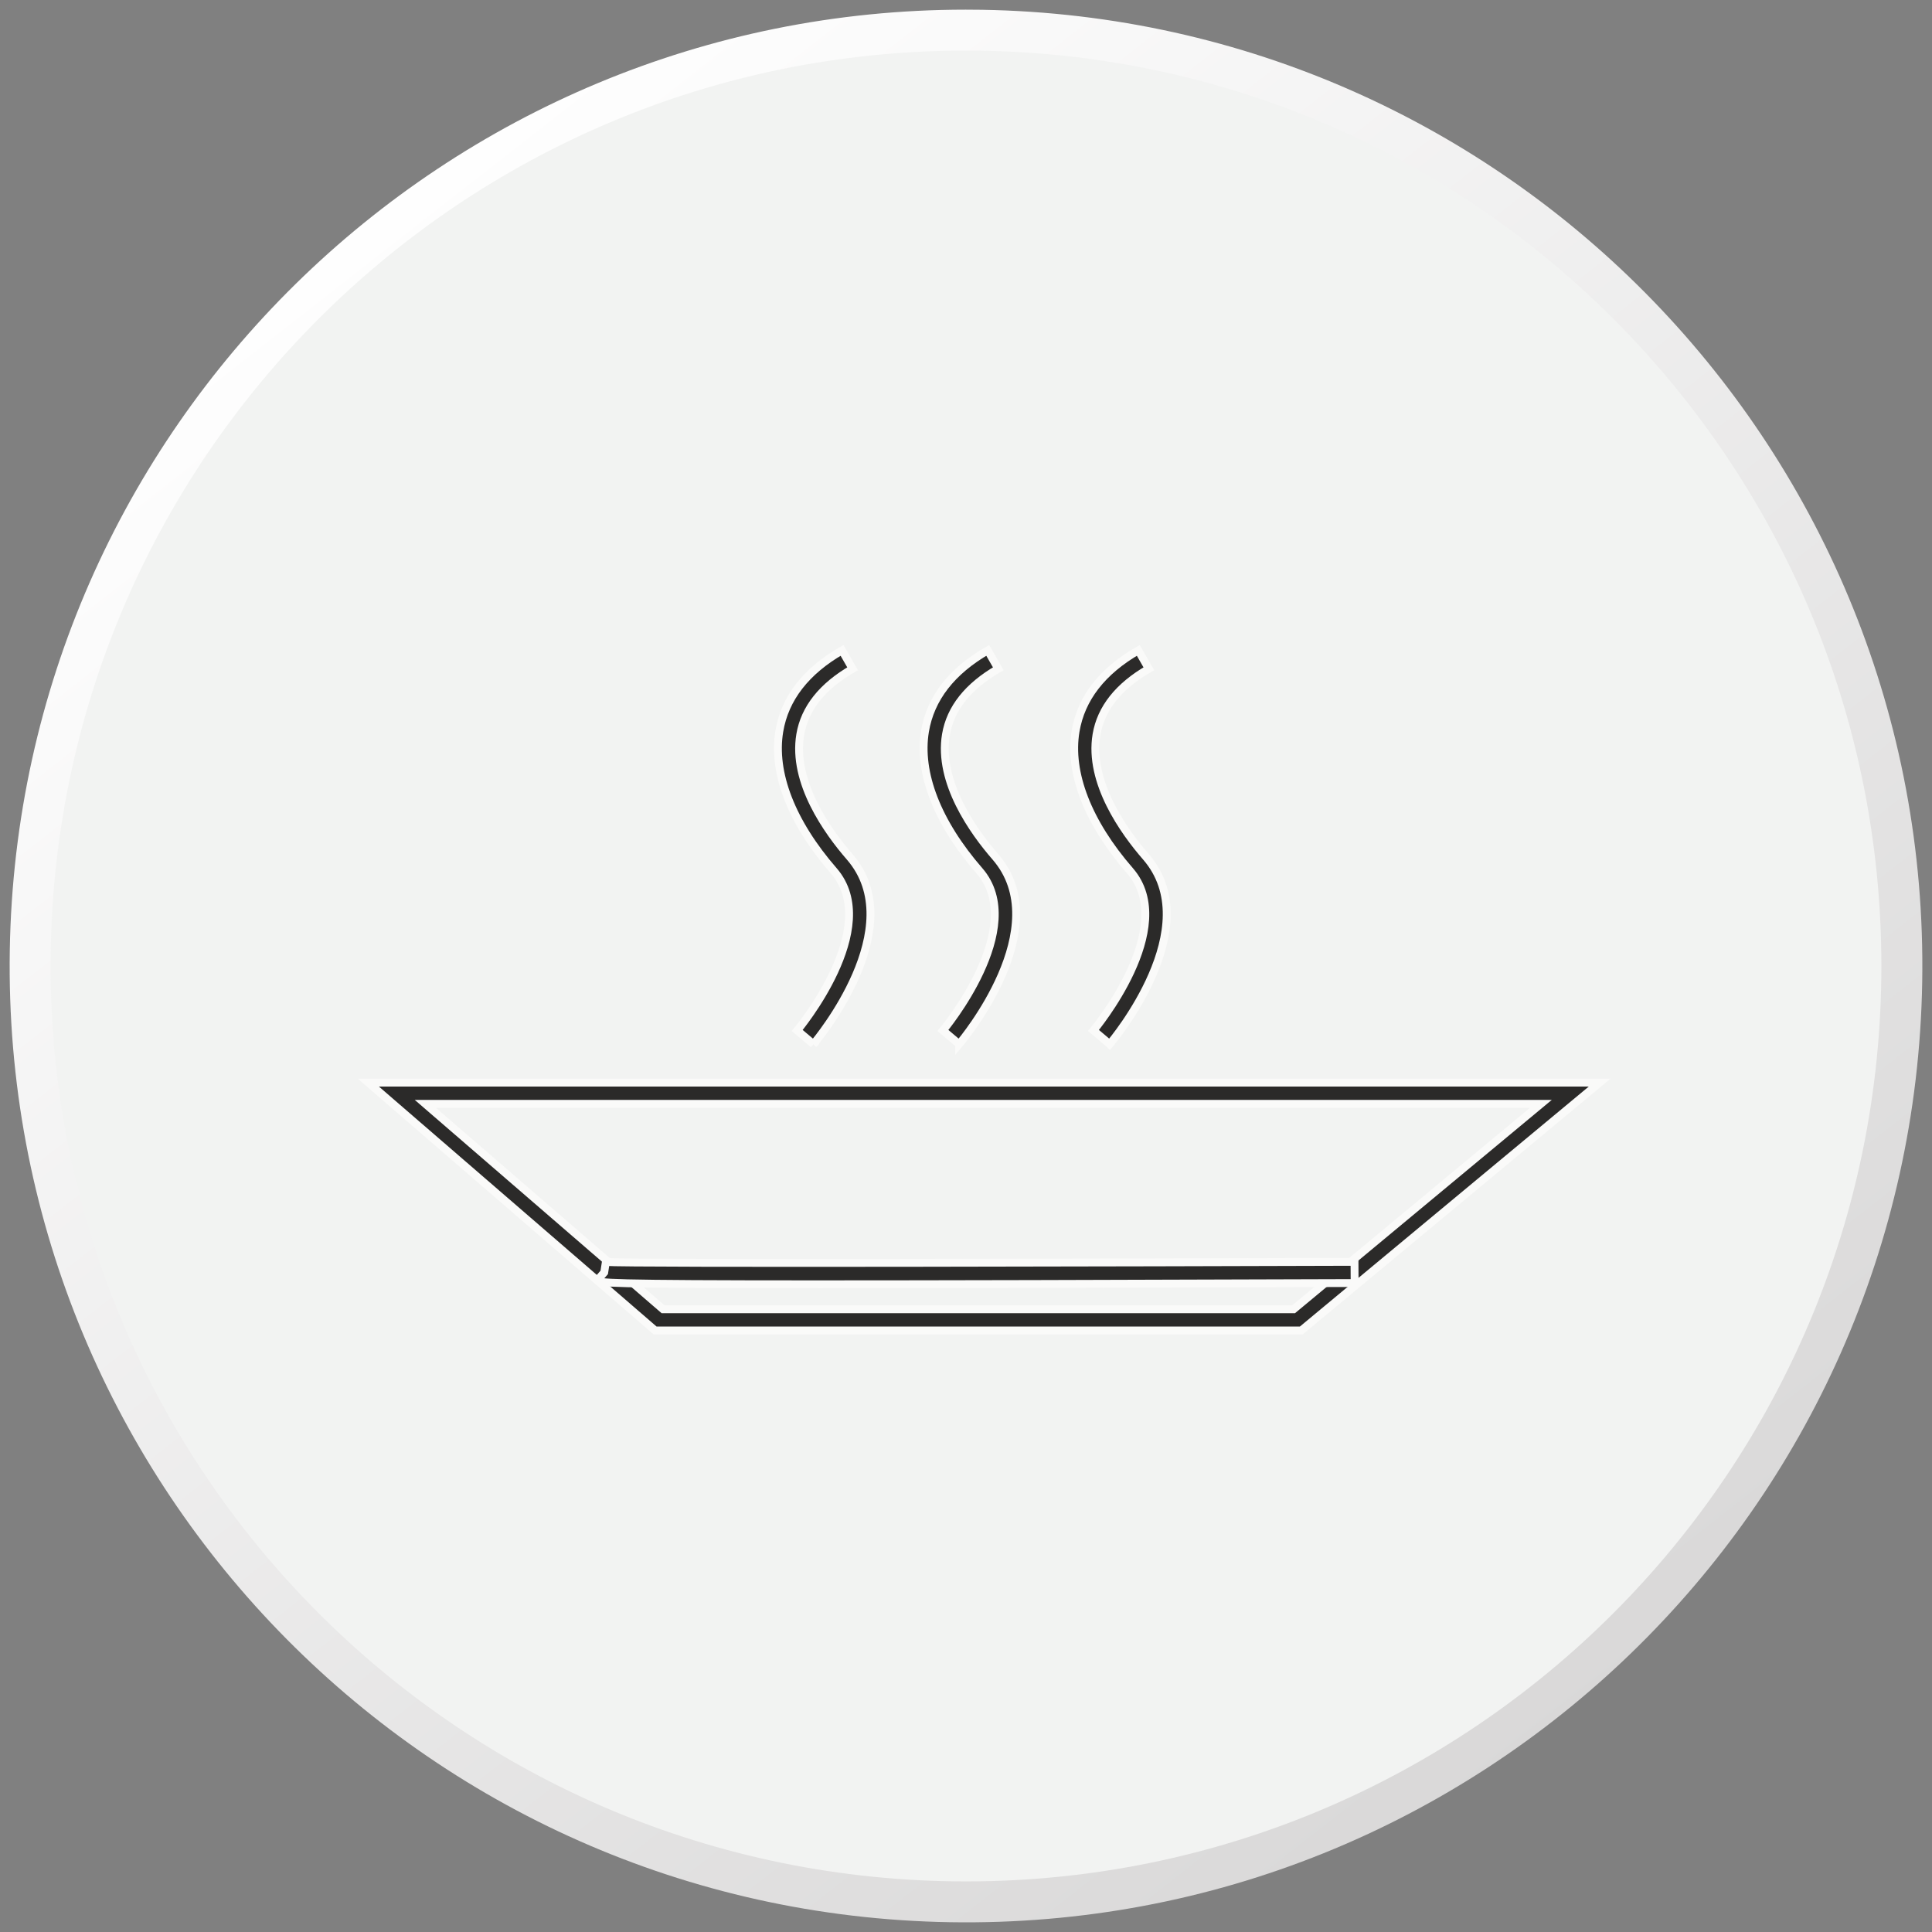
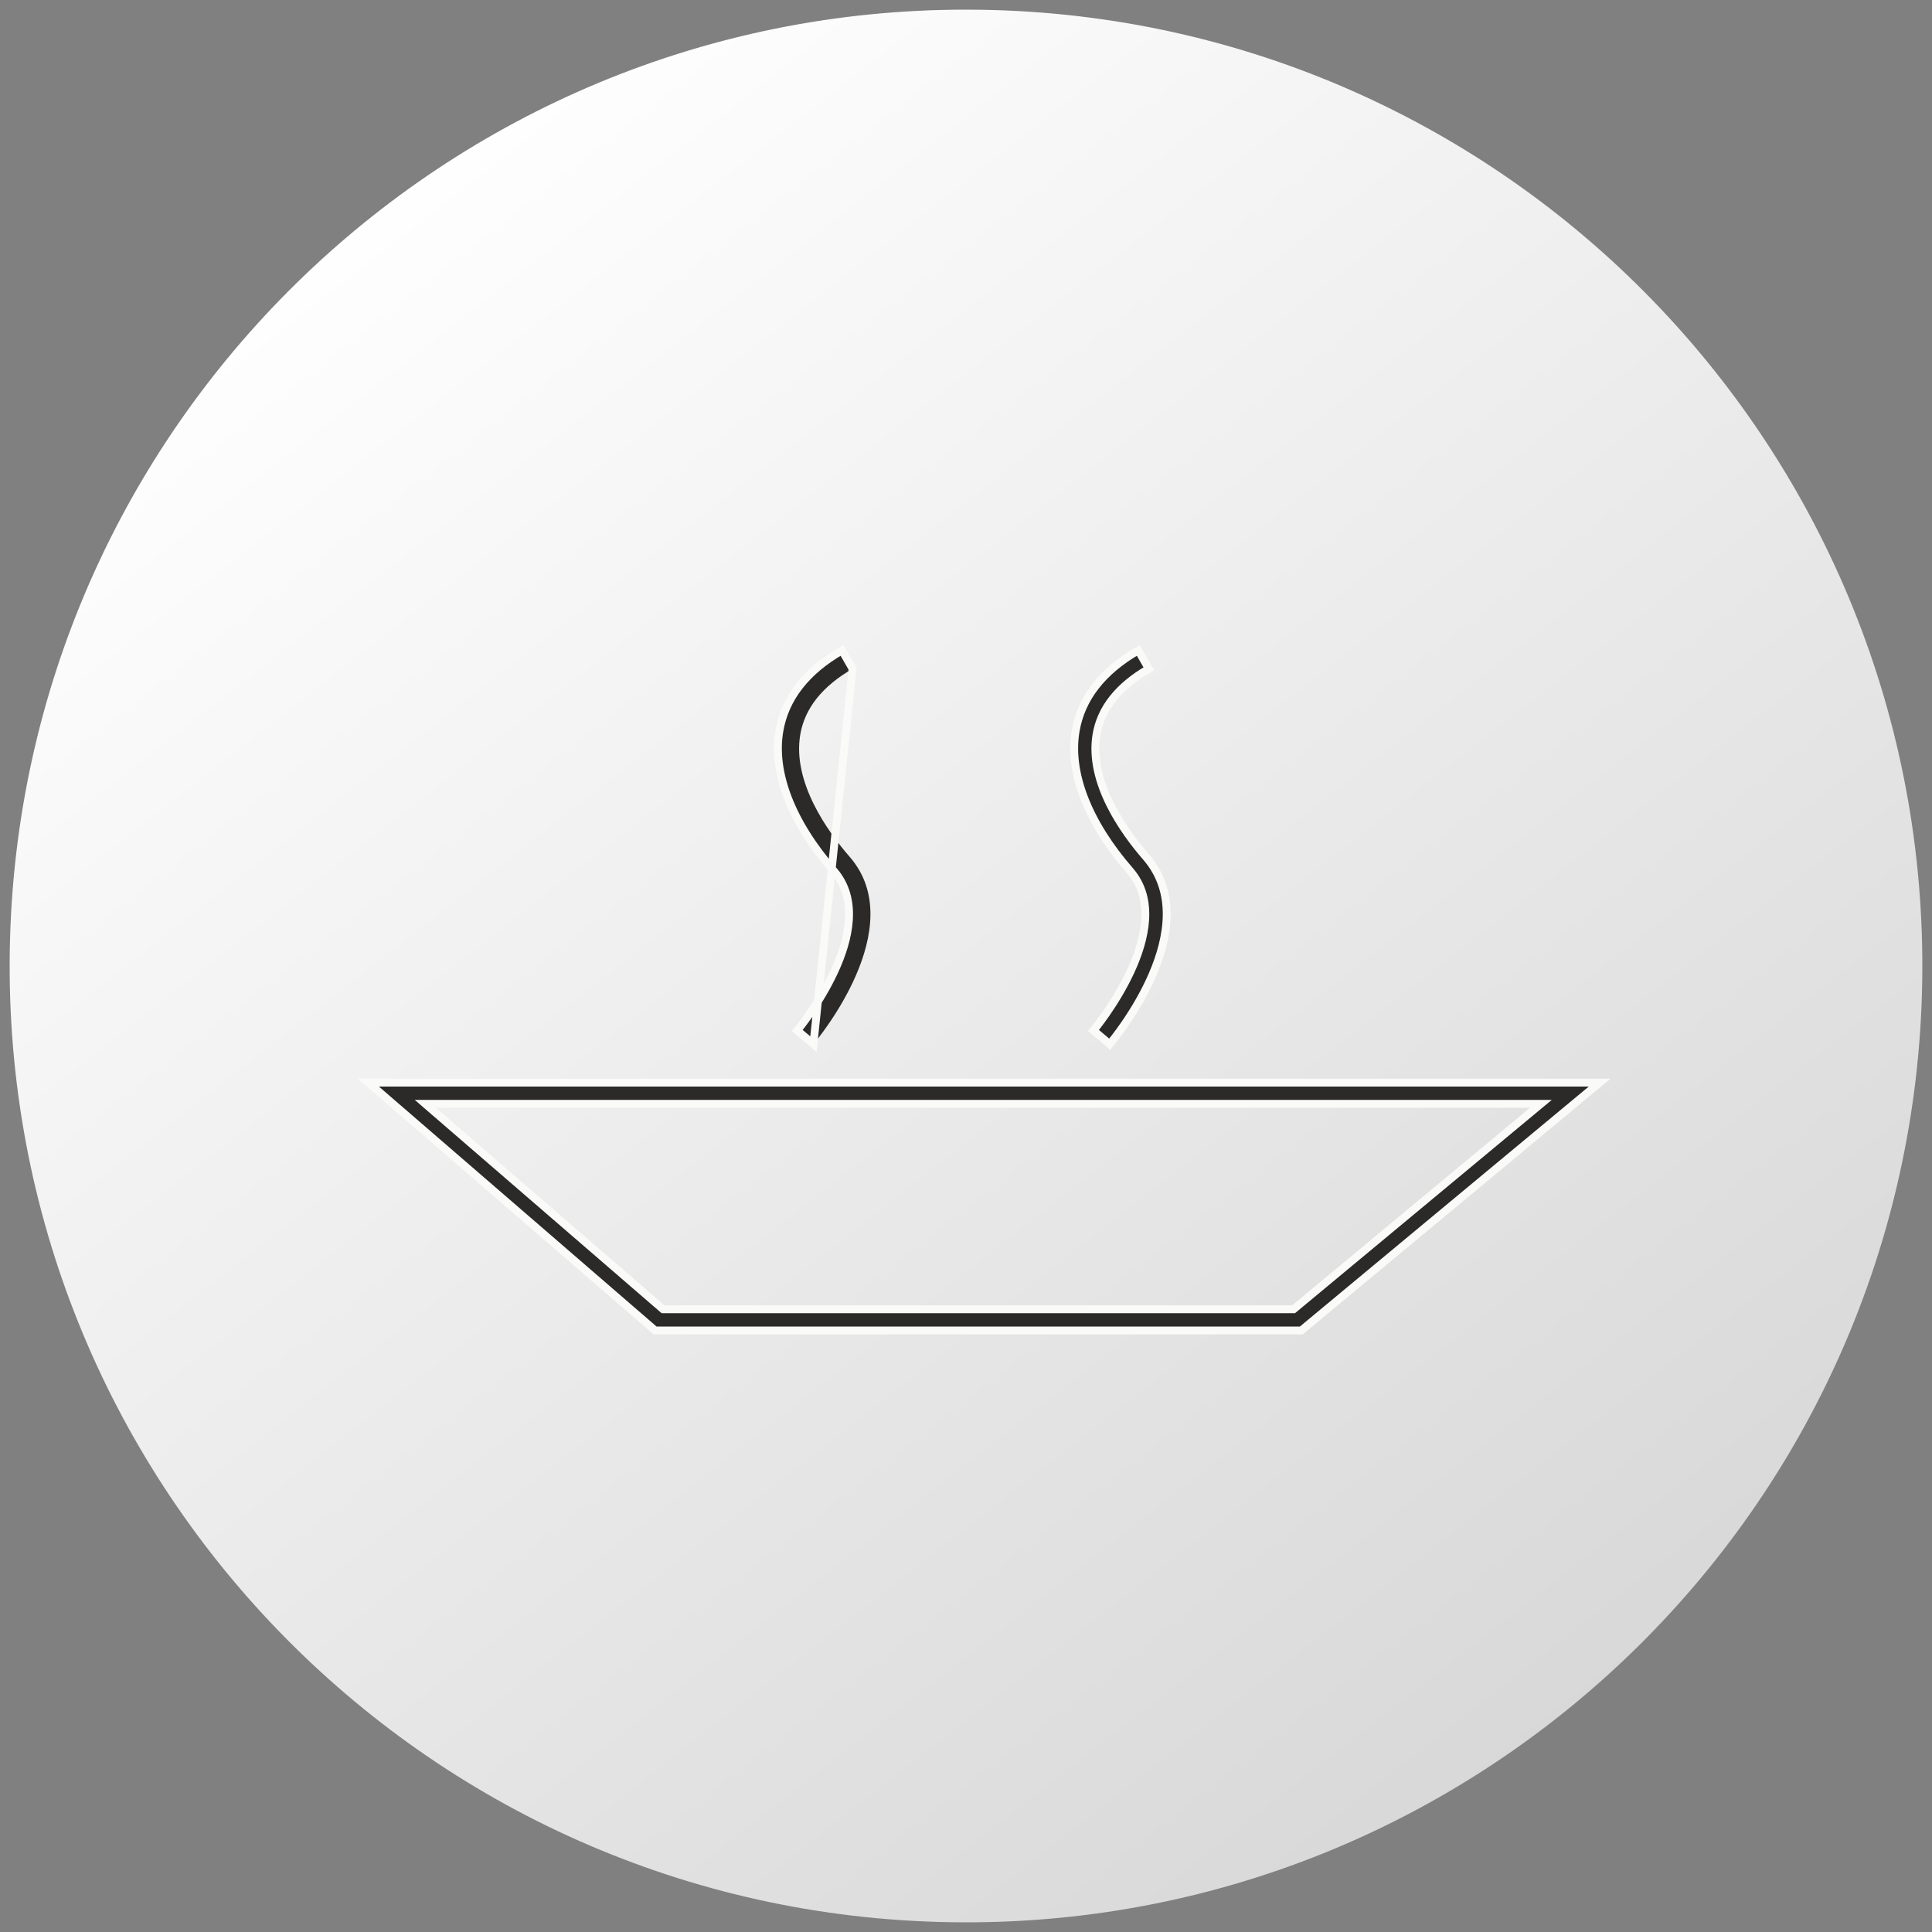
<svg xmlns="http://www.w3.org/2000/svg" xml:space="preserve" width="42.333mm" height="42.333mm" style="shape-rendering:geometricPrecision; text-rendering:geometricPrecision; image-rendering:optimizeQuality; fill-rule:evenodd; clip-rule:evenodd" viewBox="0 0 4233.32 4233.32">
  <rect x="0" y="0" width="4233.32" height="4233.32" fill="#808080" stroke="none" />
  <defs>
    <style type="text/css">  .str0 {stroke:#FAFAF9;stroke-width:17.22;stroke-miterlimit:10} .fil3 {fill:none;fill-rule:nonzero} .fil2 {fill:#2B2A29;fill-rule:nonzero} .fil1 {fill:#F2F3F2;fill-rule:nonzero} .fil0 {fill:url(#id0)}  </style>
    <linearGradient id="id0" gradientUnits="userSpaceOnUse" x1="843.4" y1="477.58" x2="3502.89" y2="3881.54">
      <stop offset="0" style="stop-opacity:1; stop-color:#FEFEFE" />
      <stop offset="1" style="stop-opacity:1; stop-color:#D8D7D7" />
    </linearGradient>
  </defs>
  <g id="Слой_x0020_1">
    <g id="_2451728482192">
      <path class="fil0" d="M21.46 2081.98c-19.18,1157.16 903.35,2110.74 2060.5,2129.89 1157.14,19.14 2110.72,-903.39 2129.91,-2060.51 19.1,-1157.19 -903.43,-2110.78 -2060.51,-2129.93 -11.86,-0.2 -23.55,-0.27 -35.38,-0.27 -1141.15,0.07 -2075.59,915.54 -2094.52,2060.82z" />
-       <path class="fil1" d="M4122.41 2116.68c0,1107.72 -898.01,2005.8 -2005.79,2005.8 -1107.71,0 -2005.75,-898.08 -2005.75,-2005.8 0,-1107.79 898.04,-2005.83 2005.75,-2005.83 1107.78,0 2005.79,898.04 2005.79,2005.83z" />
      <path class="fil2" d="M1452.83 2868.76l1381.69 0 541.82 -450.06 -2444.38 0 520.87 450.06zm1398.49 46.54l-1415.84 0 -628.37 -543.1 2697.97 0 -653.76 543.1z" />
      <path class="fil3 str0" d="M1452.83 2868.76l1381.69 0 541.82 -450.06 -2444.38 0 520.87 450.06zm1398.49 46.54l-1415.84 0 -628.37 -543.1 2697.97 0 -653.76 543.1z" />
      <path class="fil2" d="M1782.37 2287.93l-35.56 -30.01c1.89,-2.28 188.01,-225.51 79.93,-349.95 -92.18,-105.94 -134.44,-214.58 -119.12,-305.82 12.04,-71.97 58.3,-131.54 137.4,-177.08l23.15 40.33c-66.45,38.29 -105.04,86.86 -114.7,144.4 -17.53,104.29 60.4,212.55 108.38,267.71 134.2,154.31 -70.72,400.06 -79.48,410.42z" />
-       <path class="fil3 str0" d="M1782.37 2287.93l-35.56 -30.01c1.89,-2.28 188.01,-225.51 79.93,-349.95 -92.18,-105.94 -134.44,-214.58 -119.12,-305.82 12.04,-71.97 58.3,-131.54 137.4,-177.08l23.15 40.33c-66.45,38.29 -105.04,86.86 -114.7,144.4 -17.53,104.29 60.4,212.55 108.38,267.71 134.2,154.31 -70.72,400.06 -79.48,410.42z" />
-       <path class="fil2" d="M2101.61 2287.93l-35.53 -30.01c1.9,-2.28 187.98,-225.51 79.9,-349.95 -92.18,-105.94 -134.4,-214.58 -119.12,-305.82 12.07,-71.97 58.33,-131.54 137.4,-177.08l23.15 40.33c-66.41,38.29 -105.01,86.86 -114.71,144.4 -17.49,104.29 60.45,212.55 108.43,267.71 134.16,154.31 -70.76,400.06 -79.52,410.42z" />
-       <path class="fil3 str0" d="M2101.61 2287.93l-35.53 -30.01c1.9,-2.28 187.98,-225.51 79.9,-349.95 -92.18,-105.94 -134.4,-214.58 -119.12,-305.82 12.07,-71.97 58.33,-131.54 137.4,-177.08l23.15 40.33c-66.41,38.29 -105.01,86.86 -114.71,144.4 -17.49,104.29 60.45,212.55 108.43,267.71 134.16,154.31 -70.76,400.06 -79.52,410.42z" />
+       <path class="fil3 str0" d="M1782.37 2287.93l-35.56 -30.01c1.89,-2.28 188.01,-225.51 79.93,-349.95 -92.18,-105.94 -134.44,-214.58 -119.12,-305.82 12.04,-71.97 58.3,-131.54 137.4,-177.08l23.15 40.33z" />
      <path class="fil2" d="M2431.5 2287.93l-35.54 -30.01c1.9,-2.28 188.02,-225.51 79.93,-349.95 -92.17,-105.94 -134.4,-214.58 -119.11,-305.82 12.07,-71.97 58.3,-131.54 137.4,-177.08l23.11 40.33c-66.41,38.29 -105.01,86.86 -114.67,144.4 -17.49,104.29 60.44,212.55 108.39,267.71 134.19,154.31 -70.72,400.06 -79.51,410.42z" />
      <path class="fil3 str0" d="M2431.5 2287.93l-35.54 -30.01c1.9,-2.28 188.02,-225.51 79.93,-349.95 -92.17,-105.94 -134.4,-214.58 -119.11,-305.82 12.07,-71.97 58.3,-131.54 137.4,-177.08l23.11 40.33c-66.41,38.29 -105.01,86.86 -114.67,144.4 -17.49,104.29 60.44,212.55 108.39,267.71 134.19,154.31 -70.72,400.06 -79.51,410.42z" />
-       <path class="fil2" d="M1794.27 2814.12c-475.96,0 -479.58,-3.21 -485.65,-8.49l15.31 -17.52 3.59 -22.92c40.22,4.07 1197.88,1.11 1640.42,-0.31l0.24 46.47c-559.34,1.9 -929.11,2.77 -1173.91,2.77z" />
-       <path class="fil3 str0" d="M1794.27 2814.12c-475.96,0 -479.58,-3.21 -485.65,-8.49l15.31 -17.52 3.59 -22.92c40.22,4.07 1197.88,1.11 1640.42,-0.31l0.24 46.47c-559.34,1.9 -929.11,2.77 -1173.91,2.77z" />
    </g>
  </g>
</svg>